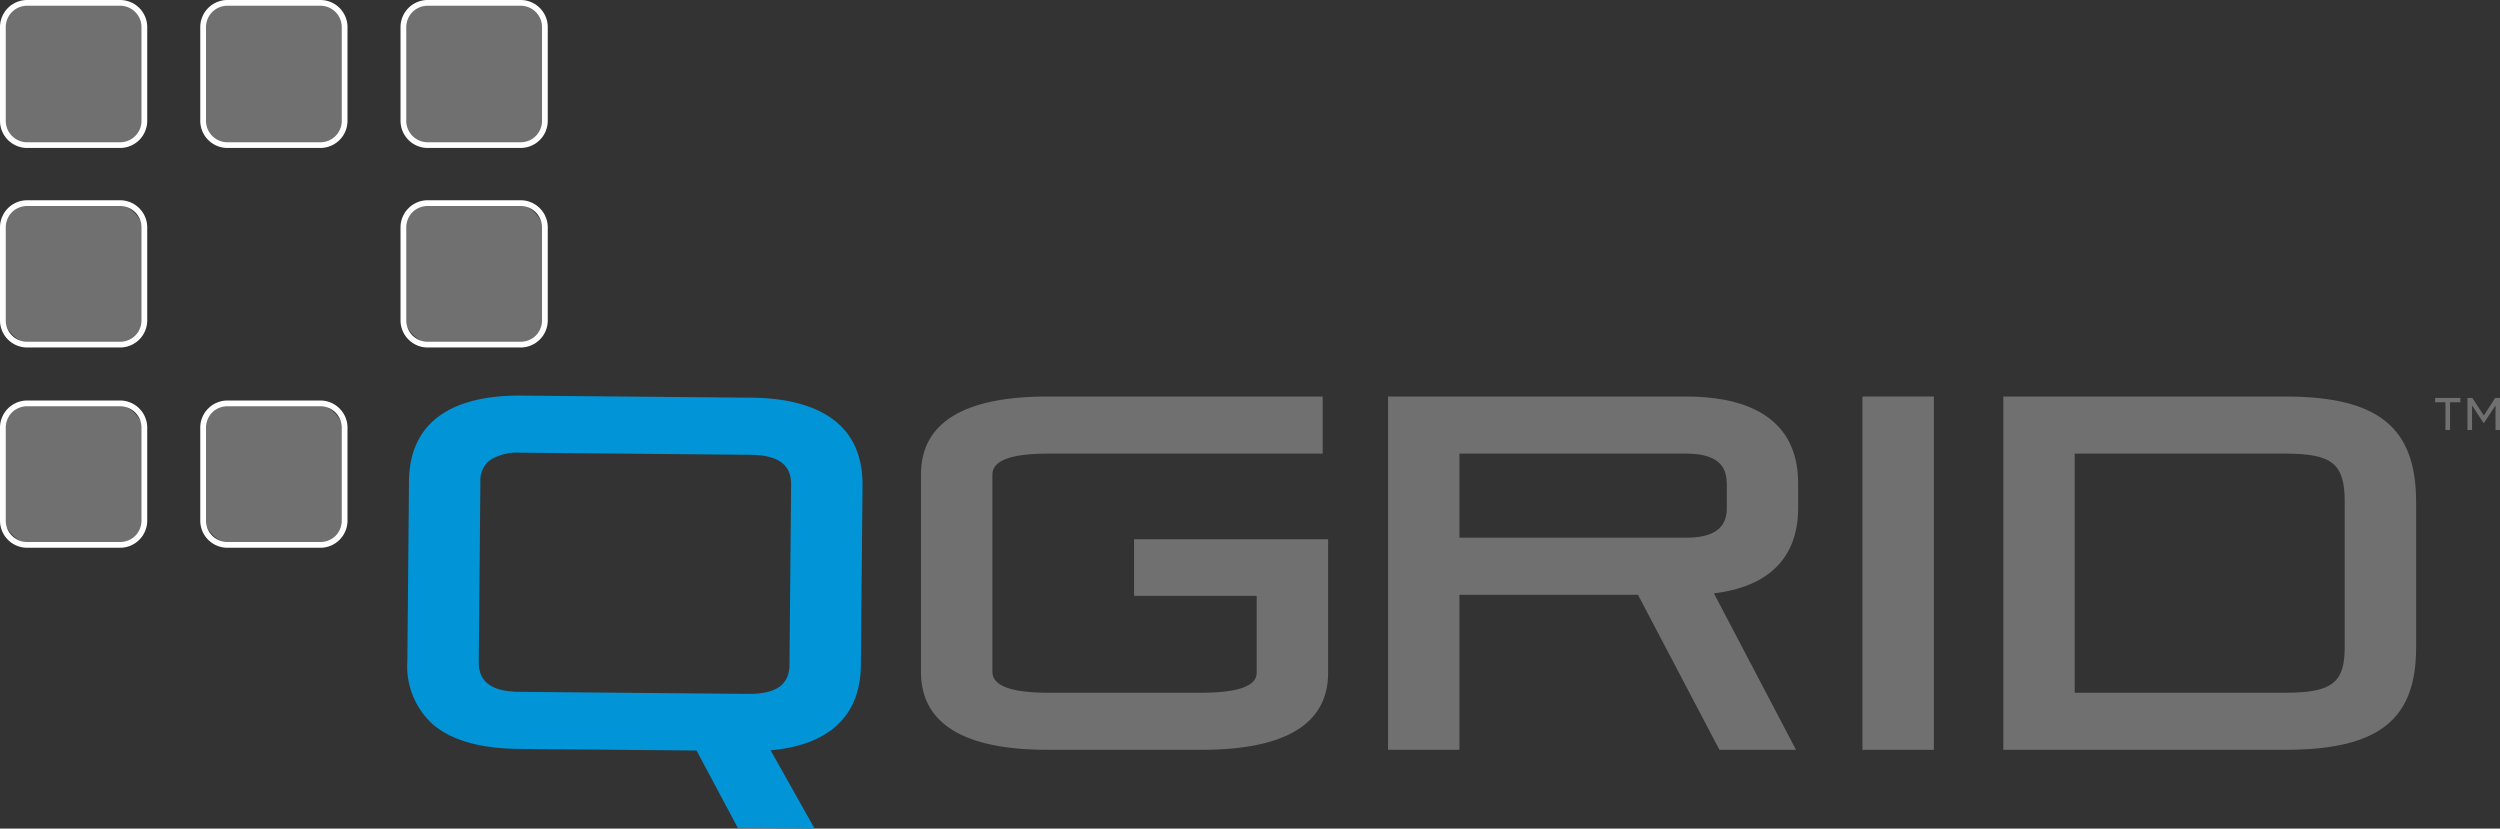
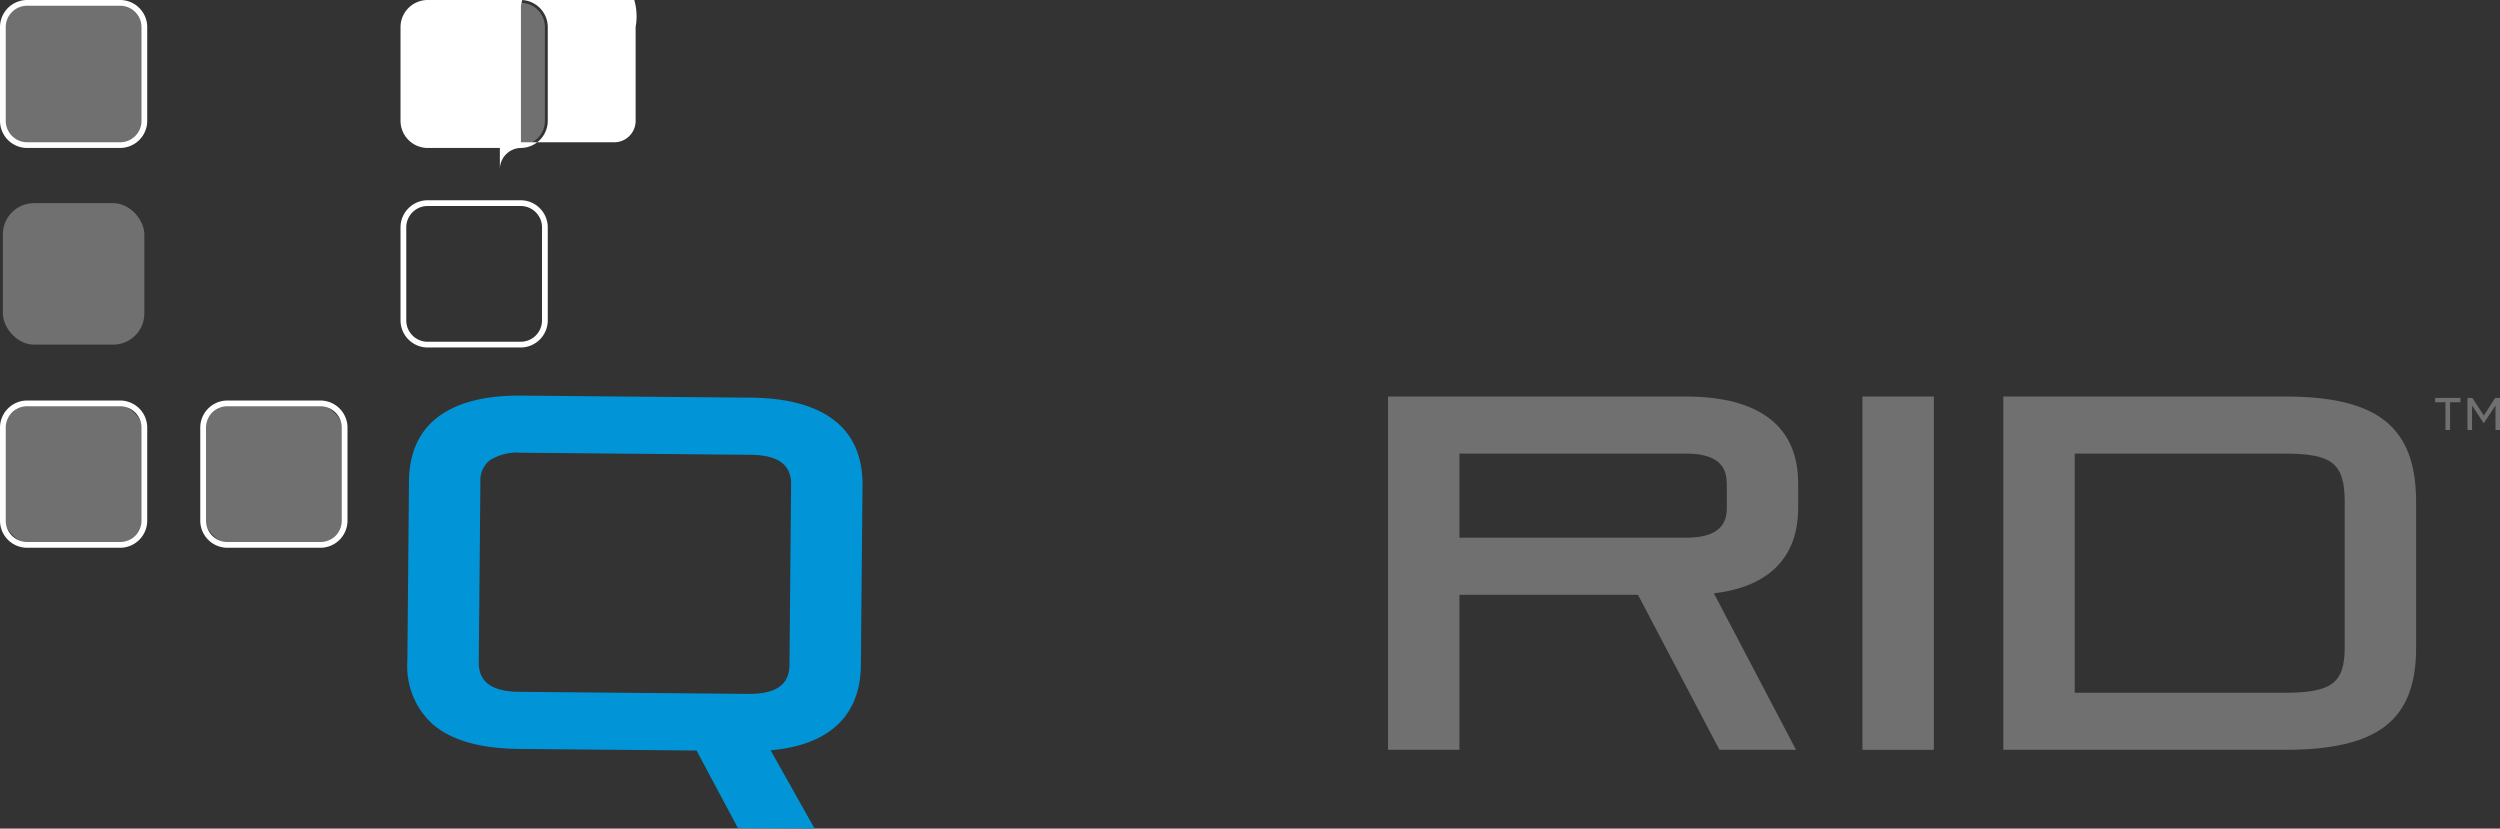
<svg xmlns="http://www.w3.org/2000/svg" id="Group_261" data-name="Group 261" width="183.186" height="60.716" viewBox="0 0 183.186 60.716">
  <rect x="0" y="0" width="183.186" height="60.716" fill="#333333" stroke="none" />
  <rect id="Rectangle_1719" data-name="Rectangle 1719" width="10.367" height="10.367" rx="2.284" transform="translate(14.884 29.559)" fill="#707070" />
  <path id="Path_42" data-name="Path 42" d="M27.929,49H21.071a1.991,1.991,0,0,1-1.965-1.964V40.176a1.991,1.991,0,0,1,1.965-1.965h6.859a1.991,1.991,0,0,1,1.965,1.965v6.859A1.991,1.991,0,0,1,27.929,49M21.071,38.632a1.565,1.565,0,0,0-1.544,1.545v6.859a1.565,1.565,0,0,0,1.544,1.543h6.859a1.565,1.565,0,0,0,1.544-1.543V40.176a1.565,1.565,0,0,0-1.544-1.545Z" transform="translate(-4.432 -8.863)" fill="#fff" />
  <rect id="Rectangle_1720" data-name="Rectangle 1720" width="10.367" height="10.367" rx="2.284" transform="translate(0.21 29.559)" fill="#707070" />
  <path id="Path_43" data-name="Path 43" d="M8.823,49H1.965A1.991,1.991,0,0,1,0,47.035V40.176a1.991,1.991,0,0,1,1.965-1.965H8.823a1.991,1.991,0,0,1,1.965,1.965v6.859A1.991,1.991,0,0,1,8.823,49M1.965,38.632A1.565,1.565,0,0,0,.421,40.176v6.859a1.565,1.565,0,0,0,1.544,1.543H8.823a1.565,1.565,0,0,0,1.544-1.543V40.176a1.565,1.565,0,0,0-1.544-1.545Z" transform="translate(0 -8.863)" fill="#fff" />
  <rect id="Rectangle_1721" data-name="Rectangle 1721" width="10.367" height="10.367" rx="2.284" transform="translate(0.21 14.885)" fill="#707070" />
-   <path id="Path_44" data-name="Path 44" d="M8.823,29.894H1.965A1.991,1.991,0,0,1,0,27.929V21.071a1.991,1.991,0,0,1,1.965-1.965H8.823a1.991,1.991,0,0,1,1.965,1.965v6.858a1.991,1.991,0,0,1-1.965,1.965M1.965,19.527A1.565,1.565,0,0,0,.421,21.071v6.858a1.565,1.565,0,0,0,1.544,1.545H8.823a1.565,1.565,0,0,0,1.544-1.545V21.071a1.565,1.565,0,0,0-1.544-1.544Z" transform="translate(0 -4.432)" fill="#fff" />
-   <rect id="Rectangle_1722" data-name="Rectangle 1722" width="10.367" height="10.367" rx="2.284" transform="translate(29.558 14.885)" fill="#707070" />
  <path id="Path_45" data-name="Path 45" d="M47.034,29.894H40.176a1.991,1.991,0,0,1-1.965-1.965V21.071a1.991,1.991,0,0,1,1.965-1.965h6.859A1.991,1.991,0,0,1,49,21.071v6.858a1.991,1.991,0,0,1-1.965,1.965M40.176,19.527a1.565,1.565,0,0,0-1.544,1.544v6.858a1.565,1.565,0,0,0,1.544,1.545h6.859a1.565,1.565,0,0,0,1.544-1.545V21.071a1.565,1.565,0,0,0-1.544-1.544Z" transform="translate(-8.863 -4.432)" fill="#fff" />
-   <path id="Path_46" data-name="Path 46" d="M21.134,10.695h6.859a1.77,1.77,0,0,0,1.754-1.754V2.029A1.77,1.77,0,0,0,27.993.274H21.134A1.77,1.77,0,0,0,19.38,2.029V8.887a1.782,1.782,0,0,0,1.754,1.808" transform="translate(-4.495 -0.064)" fill="#707070" />
-   <path id="Path_47" data-name="Path 47" d="M27.929,10.842H21.071a1.994,1.994,0,0,1-1.965-2.018V1.965A1.991,1.991,0,0,1,21.071,0h6.859a1.991,1.991,0,0,1,1.965,1.965V8.876a1.991,1.991,0,0,1-1.965,1.965M21.071.421a1.565,1.565,0,0,0-1.544,1.545V8.824a1.573,1.573,0,0,0,1.544,1.6h6.859a1.565,1.565,0,0,0,1.544-1.545V1.965A1.565,1.565,0,0,0,27.929.421Z" transform="translate(-4.432)" fill="#fff" />
  <path id="Path_48" data-name="Path 48" d="M2.028,10.695H8.887a1.77,1.77,0,0,0,1.754-1.754V2.029A1.77,1.77,0,0,0,8.887.274H2.028A1.77,1.77,0,0,0,.274,2.029V8.887a1.782,1.782,0,0,0,1.754,1.808" transform="translate(-0.064 -0.064)" fill="#707070" />
  <path id="Path_49" data-name="Path 49" d="M8.823,10.842H1.965A1.994,1.994,0,0,1,0,8.824V1.965A1.991,1.991,0,0,1,1.965,0H8.823a1.991,1.991,0,0,1,1.965,1.965V8.876a1.991,1.991,0,0,1-1.965,1.965M1.965.421A1.565,1.565,0,0,0,.421,1.965V8.824a1.573,1.573,0,0,0,1.544,1.6H8.823a1.565,1.565,0,0,0,1.544-1.545V1.965A1.565,1.565,0,0,0,8.823.421Z" fill="#fff" />
  <path id="Path_50" data-name="Path 50" d="M40.239,10.695H47.1a1.77,1.77,0,0,0,1.754-1.754V2.029A1.77,1.77,0,0,0,47.1.274H40.239a1.77,1.77,0,0,0-1.754,1.755V8.887a1.782,1.782,0,0,0,1.754,1.808" transform="translate(-8.927 -0.064)" fill="#707070" />
-   <path id="Path_51" data-name="Path 51" d="M47.034,10.842H40.176a1.994,1.994,0,0,1-1.965-2.018V1.965A1.991,1.991,0,0,1,40.176,0h6.859A1.991,1.991,0,0,1,49,1.965V8.876a1.991,1.991,0,0,1-1.965,1.965M40.176.421a1.565,1.565,0,0,0-1.544,1.545V8.824a1.573,1.573,0,0,0,1.544,1.6h6.859a1.565,1.565,0,0,0,1.544-1.545V1.965A1.565,1.565,0,0,0,47.034.421Z" transform="translate(-8.863)" fill="#fff" />
+   <path id="Path_51" data-name="Path 51" d="M47.034,10.842H40.176a1.994,1.994,0,0,1-1.965-2.018V1.965A1.991,1.991,0,0,1,40.176,0h6.859A1.991,1.991,0,0,1,49,1.965V8.876a1.991,1.991,0,0,1-1.965,1.965a1.565,1.565,0,0,0-1.544,1.545V8.824a1.573,1.573,0,0,0,1.544,1.6h6.859a1.565,1.565,0,0,0,1.544-1.545V1.965A1.565,1.565,0,0,0,47.034.421Z" transform="translate(-8.863)" fill="#fff" />
  <path id="Path_52" data-name="Path 52" d="M64.068,37.894l-16.82-.151c-3.757-.045-8.217,1.029-8.265,6.286L38.865,57.2a5.723,5.723,0,0,0,1.859,4.622C42.087,63,44.2,63.6,47.012,63.63l13.041.118,3.026,5.671,5.625.051-3.222-5.739c4.294-.381,6.58-2.531,6.613-6.236l.12-13.167c.046-5.255-4.406-6.4-8.147-6.435M44.216,44.04a1.84,1.84,0,0,1,.708-1.571,3.716,3.716,0,0,1,2.212-.543h.073l16.82.153c2,.018,2.966.727,2.954,2.168l-.12,13.237c-.015,1.442-.988,2.124-2.993,2.115l-16.82-.152c-2-.018-2.966-.728-2.954-2.168Z" transform="translate(-9.015 -8.754)" fill="#0195d8" />
  <path id="Path_53" data-name="Path 53" d="M154.265,37.828H132.422V63.717h5.231V52.358h13.084l5.969,11.359h5.612L156.3,52.25c4.041-.482,6.174-2.639,6.174-6.254V44.188c0-5.257-4.462-6.36-8.2-6.36m2.972,6.324v1.88c0,1.441-.973,2.141-2.972,2.141H137.653V42.012h16.612c2,0,2.972.7,2.972,2.141" transform="translate(-30.715 -8.774)" fill="#707070" />
  <rect id="Rectangle_1723" data-name="Rectangle 1723" width="5.233" height="25.889" transform="translate(136.469 29.054)" fill="#707070" />
  <path id="Path_54" data-name="Path 54" d="M211.756,37.828H191.125V63.717h20.631c6.83,0,9.616-2.167,9.616-7.482V45.562c0-5.494-2.786-7.734-9.616-7.734m4.384,7.734V56.2c0,2.618-.942,3.335-4.384,3.335h-15.4V42.012h15.4c3.483,0,4.384.73,4.384,3.551" transform="translate(-44.332 -8.774)" fill="#707070" />
-   <path id="Path_55" data-name="Path 55" d="M103.478,48.286v4.151h8.985v5.642c0,.965-1.366,1.454-4.058,1.454H97.155c-2.693,0-4.058-.513-4.058-1.525V43.536c0-1.012,1.365-1.525,4.058-1.525H117.3V37.828H97.155c-6.165,0-9.291,1.921-9.291,5.708V58.008c0,3.788,3.126,5.709,9.291,5.709h11.251c6.165,0,9.291-1.9,9.291-5.637l0-9.793Z" transform="translate(-20.38 -8.774)" fill="#707070" />
  <path id="Path_79" data-name="Path 79" d="M233.413,40.316h-.336V38.283h-.757v-.32h1.849v.32h-.757Zm2.491-.527h-.046l-.833-1.276v1.8h-.336V37.963h.359l.84,1.291.833-1.291h.352v2.353h-.329v-1.8Z" transform="translate(-53.887 -8.806)" fill="#707070" />
</svg>